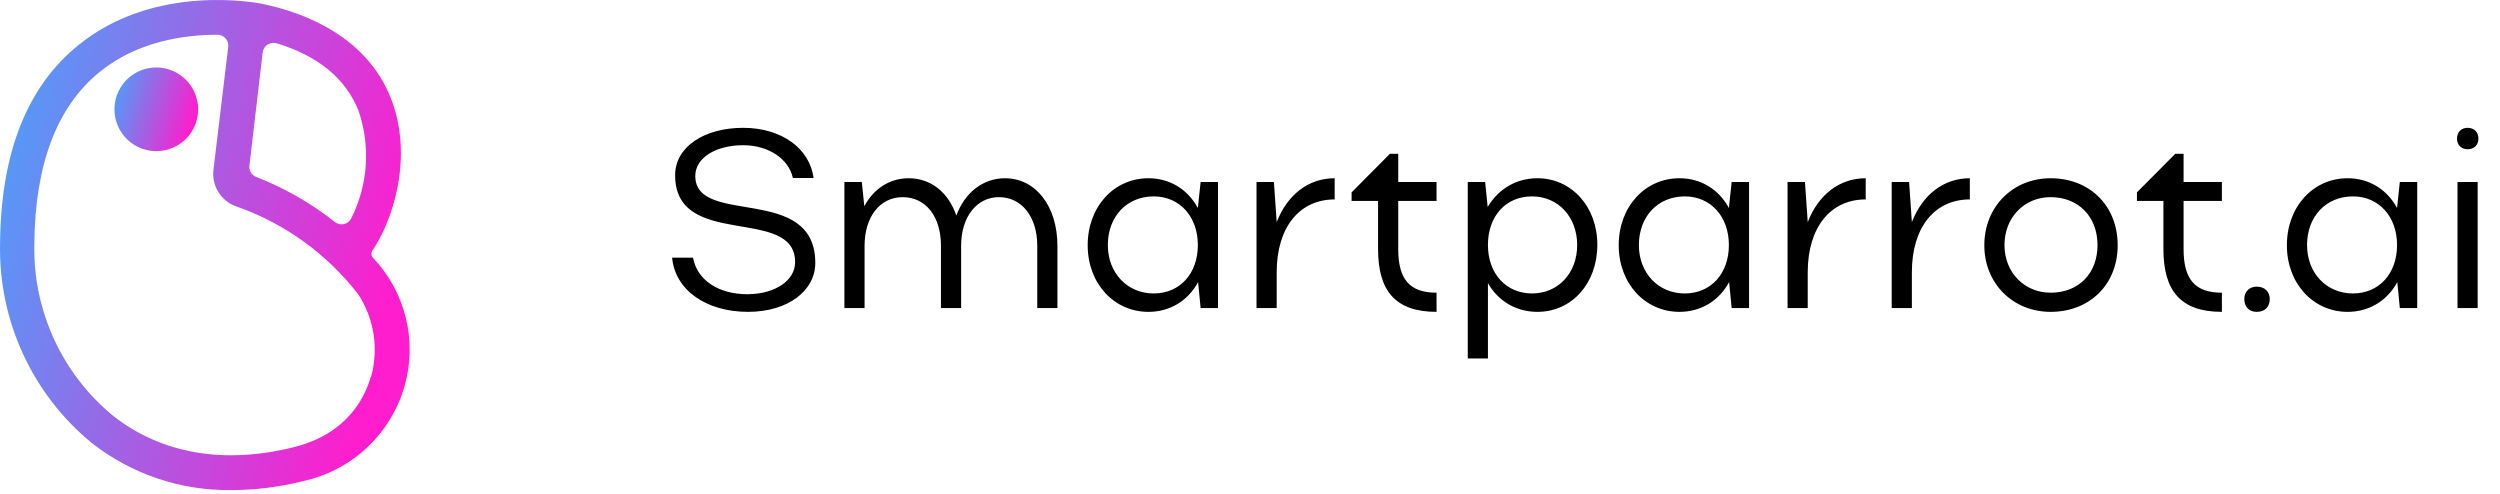
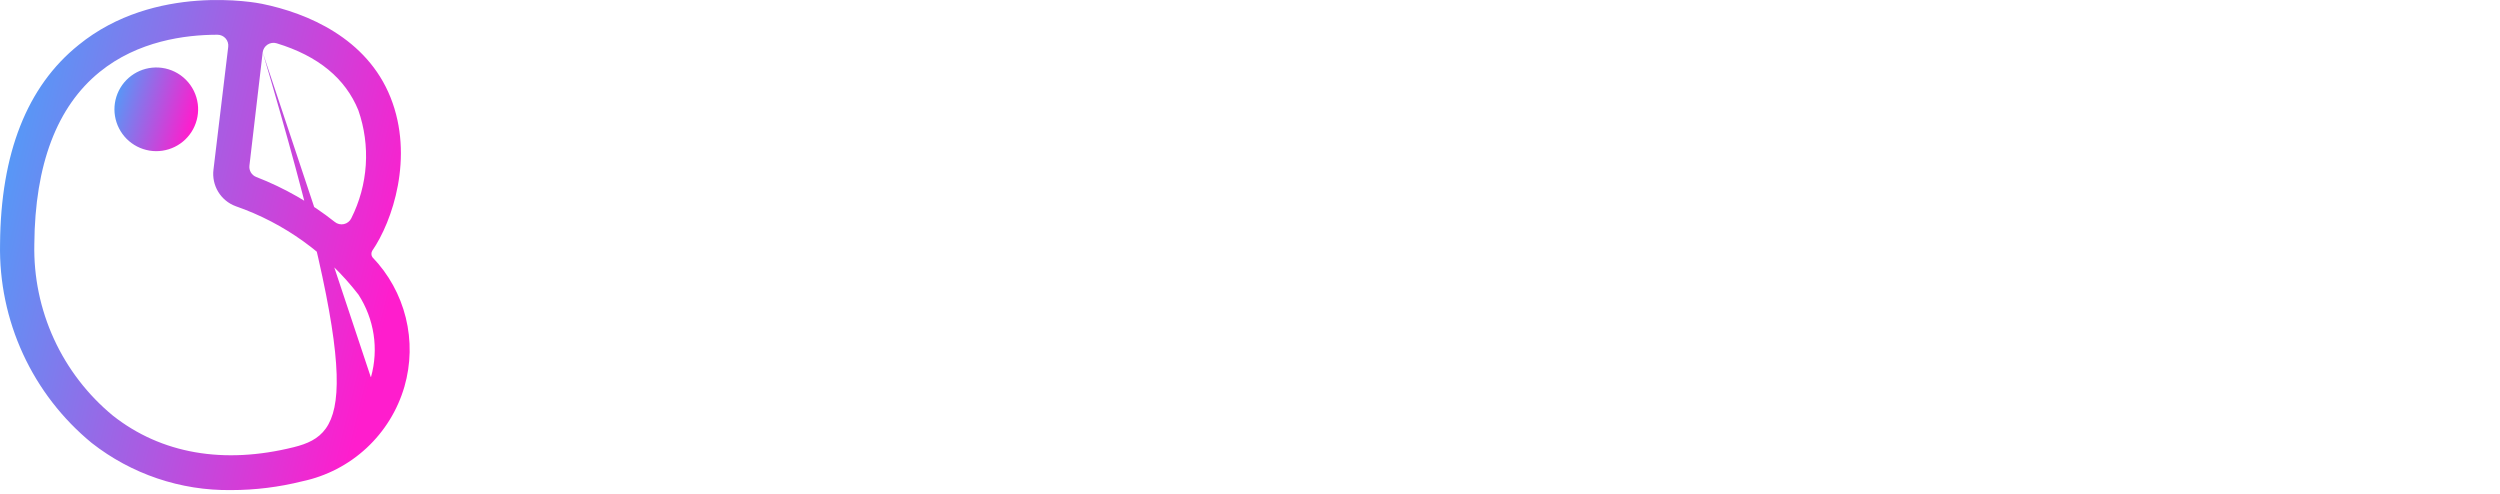
<svg xmlns="http://www.w3.org/2000/svg" width="238" height="47" viewBox="0 0 238 47" fill="none">
-   <path d="M35.434 23.878C37.369 21.073 39.436 14.939 37.182 9.282C34.929 3.625 29.253 1.241 24.933 0.362C24.522 0.278 14.76 -1.639 7.485 4.28C2.567 8.226 0.07 14.603 0.005 23.224C-0.067 26.836 0.68 30.417 2.191 33.698C3.702 36.979 5.938 39.875 8.729 42.168C12.511 45.133 17.192 46.717 21.997 46.656C24.289 46.655 26.572 46.373 28.795 45.815C31.076 45.332 33.184 44.24 34.893 42.654C36.602 41.069 37.849 39.049 38.501 36.81C39.12 34.669 39.164 32.403 38.629 30.24C38.094 28.076 36.998 26.092 35.453 24.486C35.394 24.397 35.36 24.292 35.357 24.185C35.354 24.078 35.38 23.972 35.434 23.878ZM25.008 4.981C25.027 4.832 25.079 4.689 25.159 4.561C25.24 4.434 25.347 4.326 25.473 4.244C25.599 4.162 25.742 4.109 25.891 4.087C26.04 4.066 26.192 4.078 26.336 4.121C30.3 5.327 32.881 7.468 34.115 10.498C34.697 12.17 34.937 13.942 34.822 15.709C34.706 17.476 34.237 19.201 33.442 20.783C33.374 20.922 33.276 21.044 33.154 21.139C33.032 21.235 32.891 21.302 32.74 21.335C32.589 21.368 32.433 21.367 32.282 21.331C32.132 21.296 31.991 21.227 31.871 21.129C29.606 19.336 27.085 17.892 24.391 16.847C24.178 16.763 23.999 16.611 23.882 16.415C23.766 16.219 23.718 15.989 23.746 15.762L25.008 4.981ZM35.294 35.885C34.742 37.839 33.059 41.308 27.972 42.57C21.305 44.234 15.349 43.197 10.748 39.569C8.348 37.59 6.428 35.093 5.133 32.265C3.837 29.437 3.2 26.352 3.268 23.243C3.324 15.659 5.419 10.152 9.486 6.851C13.114 3.906 17.612 3.307 20.707 3.307C20.853 3.307 20.997 3.339 21.13 3.399C21.263 3.459 21.382 3.547 21.478 3.657C21.575 3.766 21.647 3.895 21.689 4.035C21.732 4.175 21.745 4.322 21.726 4.467L20.323 16.146C20.23 16.881 20.389 17.627 20.774 18.261C21.16 18.895 21.749 19.379 22.446 19.633C27.075 21.243 31.133 24.167 34.125 28.049C34.868 29.195 35.359 30.487 35.566 31.838C35.772 33.189 35.689 34.568 35.322 35.885H35.294Z" fill="url(#paint0_linear_3311_1835)" />
+   <path d="M35.434 23.878C37.369 21.073 39.436 14.939 37.182 9.282C34.929 3.625 29.253 1.241 24.933 0.362C24.522 0.278 14.76 -1.639 7.485 4.28C2.567 8.226 0.07 14.603 0.005 23.224C-0.067 26.836 0.68 30.417 2.191 33.698C3.702 36.979 5.938 39.875 8.729 42.168C12.511 45.133 17.192 46.717 21.997 46.656C24.289 46.655 26.572 46.373 28.795 45.815C31.076 45.332 33.184 44.24 34.893 42.654C36.602 41.069 37.849 39.049 38.501 36.81C39.12 34.669 39.164 32.403 38.629 30.24C38.094 28.076 36.998 26.092 35.453 24.486C35.394 24.397 35.36 24.292 35.357 24.185C35.354 24.078 35.38 23.972 35.434 23.878ZM25.008 4.981C25.027 4.832 25.079 4.689 25.159 4.561C25.24 4.434 25.347 4.326 25.473 4.244C25.599 4.162 25.742 4.109 25.891 4.087C26.04 4.066 26.192 4.078 26.336 4.121C30.3 5.327 32.881 7.468 34.115 10.498C34.697 12.17 34.937 13.942 34.822 15.709C34.706 17.476 34.237 19.201 33.442 20.783C33.374 20.922 33.276 21.044 33.154 21.139C33.032 21.235 32.891 21.302 32.74 21.335C32.589 21.368 32.433 21.367 32.282 21.331C32.132 21.296 31.991 21.227 31.871 21.129C29.606 19.336 27.085 17.892 24.391 16.847C24.178 16.763 23.999 16.611 23.882 16.415C23.766 16.219 23.718 15.989 23.746 15.762L25.008 4.981ZC34.742 37.839 33.059 41.308 27.972 42.57C21.305 44.234 15.349 43.197 10.748 39.569C8.348 37.59 6.428 35.093 5.133 32.265C3.837 29.437 3.2 26.352 3.268 23.243C3.324 15.659 5.419 10.152 9.486 6.851C13.114 3.906 17.612 3.307 20.707 3.307C20.853 3.307 20.997 3.339 21.13 3.399C21.263 3.459 21.382 3.547 21.478 3.657C21.575 3.766 21.647 3.895 21.689 4.035C21.732 4.175 21.745 4.322 21.726 4.467L20.323 16.146C20.23 16.881 20.389 17.627 20.774 18.261C21.16 18.895 21.749 19.379 22.446 19.633C27.075 21.243 31.133 24.167 34.125 28.049C34.868 29.195 35.359 30.487 35.566 31.838C35.772 33.189 35.689 34.568 35.322 35.885H35.294Z" fill="url(#paint0_linear_3311_1835)" />
  <path d="M15.405 6.458C14.58 6.348 13.741 6.499 13.006 6.89C12.271 7.282 11.678 7.893 11.308 8.639C10.939 9.385 10.812 10.228 10.947 11.05C11.081 11.871 11.47 12.63 12.057 13.22C12.645 13.809 13.403 14.199 14.224 14.336C15.045 14.473 15.889 14.348 16.636 13.981C17.383 13.614 17.996 13.022 18.389 12.288C18.782 11.554 18.936 10.716 18.828 9.89C18.714 9.021 18.317 8.214 17.698 7.594C17.08 6.973 16.274 6.574 15.405 6.458Z" fill="url(#paint1_linear_3311_1835)" />
-   <path d="M77.616 25.033C77.616 27.649 75.048 29.689 71.208 29.689C67.272 29.689 64.272 27.649 63.984 24.529H65.976C66.36 26.665 68.4 28.009 71.136 28.009C73.776 28.009 75.696 26.713 75.696 24.961C75.696 19.537 64.272 23.809 64.272 16.681C64.272 13.969 67.056 12.169 70.752 12.169C74.376 12.169 77.088 14.113 77.448 16.945H75.48C75.096 15.121 73.152 13.825 70.752 13.825C68.136 13.825 66.192 15.025 66.192 16.753C66.192 21.601 77.616 17.449 77.616 25.033ZM82.307 23.401V29.329H80.387V17.329H82.043L82.283 19.633C83.171 17.977 84.683 16.969 86.507 16.969C88.643 16.969 90.299 18.337 91.043 20.521C91.835 18.361 93.563 16.969 95.675 16.969C98.603 16.969 100.667 19.633 100.667 23.401V29.329H98.747V23.401C98.747 20.617 97.259 18.769 95.099 18.769C92.987 18.769 91.499 20.641 91.499 23.401V29.329H89.579V23.401C89.579 20.617 88.139 18.769 85.931 18.769C83.771 18.769 82.307 20.641 82.307 23.401ZM115.955 29.329H114.299L114.059 26.857C113.099 28.633 111.371 29.689 109.331 29.689C106.043 29.689 103.547 26.977 103.547 23.353C103.547 19.681 106.043 16.969 109.331 16.969C111.371 16.969 113.075 18.025 114.035 19.801L114.299 17.329H115.955V29.329ZM105.467 23.329C105.467 25.993 107.315 27.937 109.835 27.937C112.307 27.937 114.035 26.065 114.035 23.329C114.035 20.617 112.307 18.697 109.835 18.697C107.267 18.697 105.467 20.617 105.467 23.329ZM127.061 16.969V18.985C123.701 18.985 121.541 21.649 121.541 25.921V29.329H119.621V17.329H121.277L121.541 21.145C122.549 18.553 124.541 16.969 127.061 16.969ZM133.112 19.129V23.713C133.112 26.641 134.24 27.865 136.76 27.865V29.689C132.824 29.689 131.192 27.673 131.192 23.713V19.129H128.672V18.313L132.32 14.641H133.112V17.329H136.76V19.129H133.112ZM139.731 17.329H141.387L141.627 19.705C142.635 18.001 144.339 16.969 146.355 16.969C149.619 16.969 152.067 19.681 152.067 23.305C152.067 26.977 149.643 29.689 146.355 29.689C144.363 29.689 142.635 28.681 141.651 26.953V34.129H139.731V17.329ZM150.147 23.329C150.147 20.641 148.323 18.697 145.851 18.697C143.331 18.697 141.651 20.593 141.651 23.329C141.651 26.041 143.379 27.937 145.851 27.937C148.323 27.937 150.147 26.017 150.147 23.329ZM166.51 29.329H164.854L164.614 26.857C163.654 28.633 161.926 29.689 159.886 29.689C156.598 29.689 154.102 26.977 154.102 23.353C154.102 19.681 156.598 16.969 159.886 16.969C161.926 16.969 163.63 18.025 164.59 19.801L164.854 17.329H166.51V29.329ZM156.022 23.329C156.022 25.993 157.87 27.937 160.39 27.937C162.862 27.937 164.59 26.065 164.59 23.329C164.59 20.617 162.862 18.697 160.39 18.697C157.822 18.697 156.022 20.617 156.022 23.329ZM177.616 16.969V18.985C174.256 18.985 172.096 21.649 172.096 25.921V29.329H170.176V17.329H171.832L172.096 21.145C173.104 18.553 175.096 16.969 177.616 16.969ZM187.53 16.969V18.985C184.17 18.985 182.01 21.649 182.01 25.921V29.329H180.09V17.329H181.746L182.01 21.145C183.018 18.553 185.01 16.969 187.53 16.969ZM188.907 23.353C188.907 19.681 191.619 16.969 195.219 16.969C198.915 16.969 201.603 19.561 201.603 23.353C201.603 27.097 198.915 29.689 195.219 29.689C191.619 29.689 188.907 26.977 188.907 23.353ZM190.827 23.329C190.827 25.945 192.723 27.865 195.219 27.865C197.883 27.865 199.683 26.041 199.683 23.329C199.683 20.617 197.859 18.769 195.219 18.769C192.699 18.769 190.827 20.713 190.827 23.329ZM207.877 19.129V23.713C207.877 26.641 209.005 27.865 211.525 27.865V29.689C207.589 29.689 205.957 27.673 205.957 23.713V19.129H203.437V18.313L207.085 14.641H207.877V17.329H211.525V19.129H207.877ZM213.657 28.465C213.657 27.769 214.137 27.289 214.833 27.289C215.601 27.289 216.081 27.769 216.081 28.465C216.081 29.233 215.601 29.689 214.833 29.689C214.137 29.689 213.657 29.233 213.657 28.465ZM230.119 29.329H228.463L228.223 26.857C227.263 28.633 225.535 29.689 223.495 29.689C220.207 29.689 217.711 26.977 217.711 23.353C217.711 19.681 220.207 16.969 223.495 16.969C225.535 16.969 227.239 18.025 228.199 19.801L228.463 17.329H230.119V29.329ZM219.631 23.329C219.631 25.993 221.479 27.937 223.999 27.937C226.471 27.937 228.199 26.065 228.199 23.329C228.199 20.617 226.471 18.697 223.999 18.697C221.431 18.697 219.631 20.617 219.631 23.329ZM233.906 13.201C233.906 12.577 234.314 12.169 234.914 12.169C235.538 12.169 235.946 12.577 235.946 13.201C235.946 13.801 235.538 14.209 234.914 14.209C234.314 14.209 233.906 13.801 233.906 13.201ZM235.874 29.329H233.954V17.329H235.874V29.329Z" fill="black" />
  <defs>
    <linearGradient id="paint0_linear_3311_1835" x1="0.908" y1="1.582" x2="41.389" y2="11.577" gradientUnits="userSpaceOnUse">
      <stop stop-color="#49A2FA" />
      <stop offset="1" stop-color="#FF1DCD" />
    </linearGradient>
    <linearGradient id="paint1_linear_3311_1835" x1="11.08" y1="6.693" x2="19.149" y2="9.077" gradientUnits="userSpaceOnUse">
      <stop stop-color="#49A2FA" />
      <stop offset="1" stop-color="#FF1DCD" />
    </linearGradient>
  </defs>
</svg>